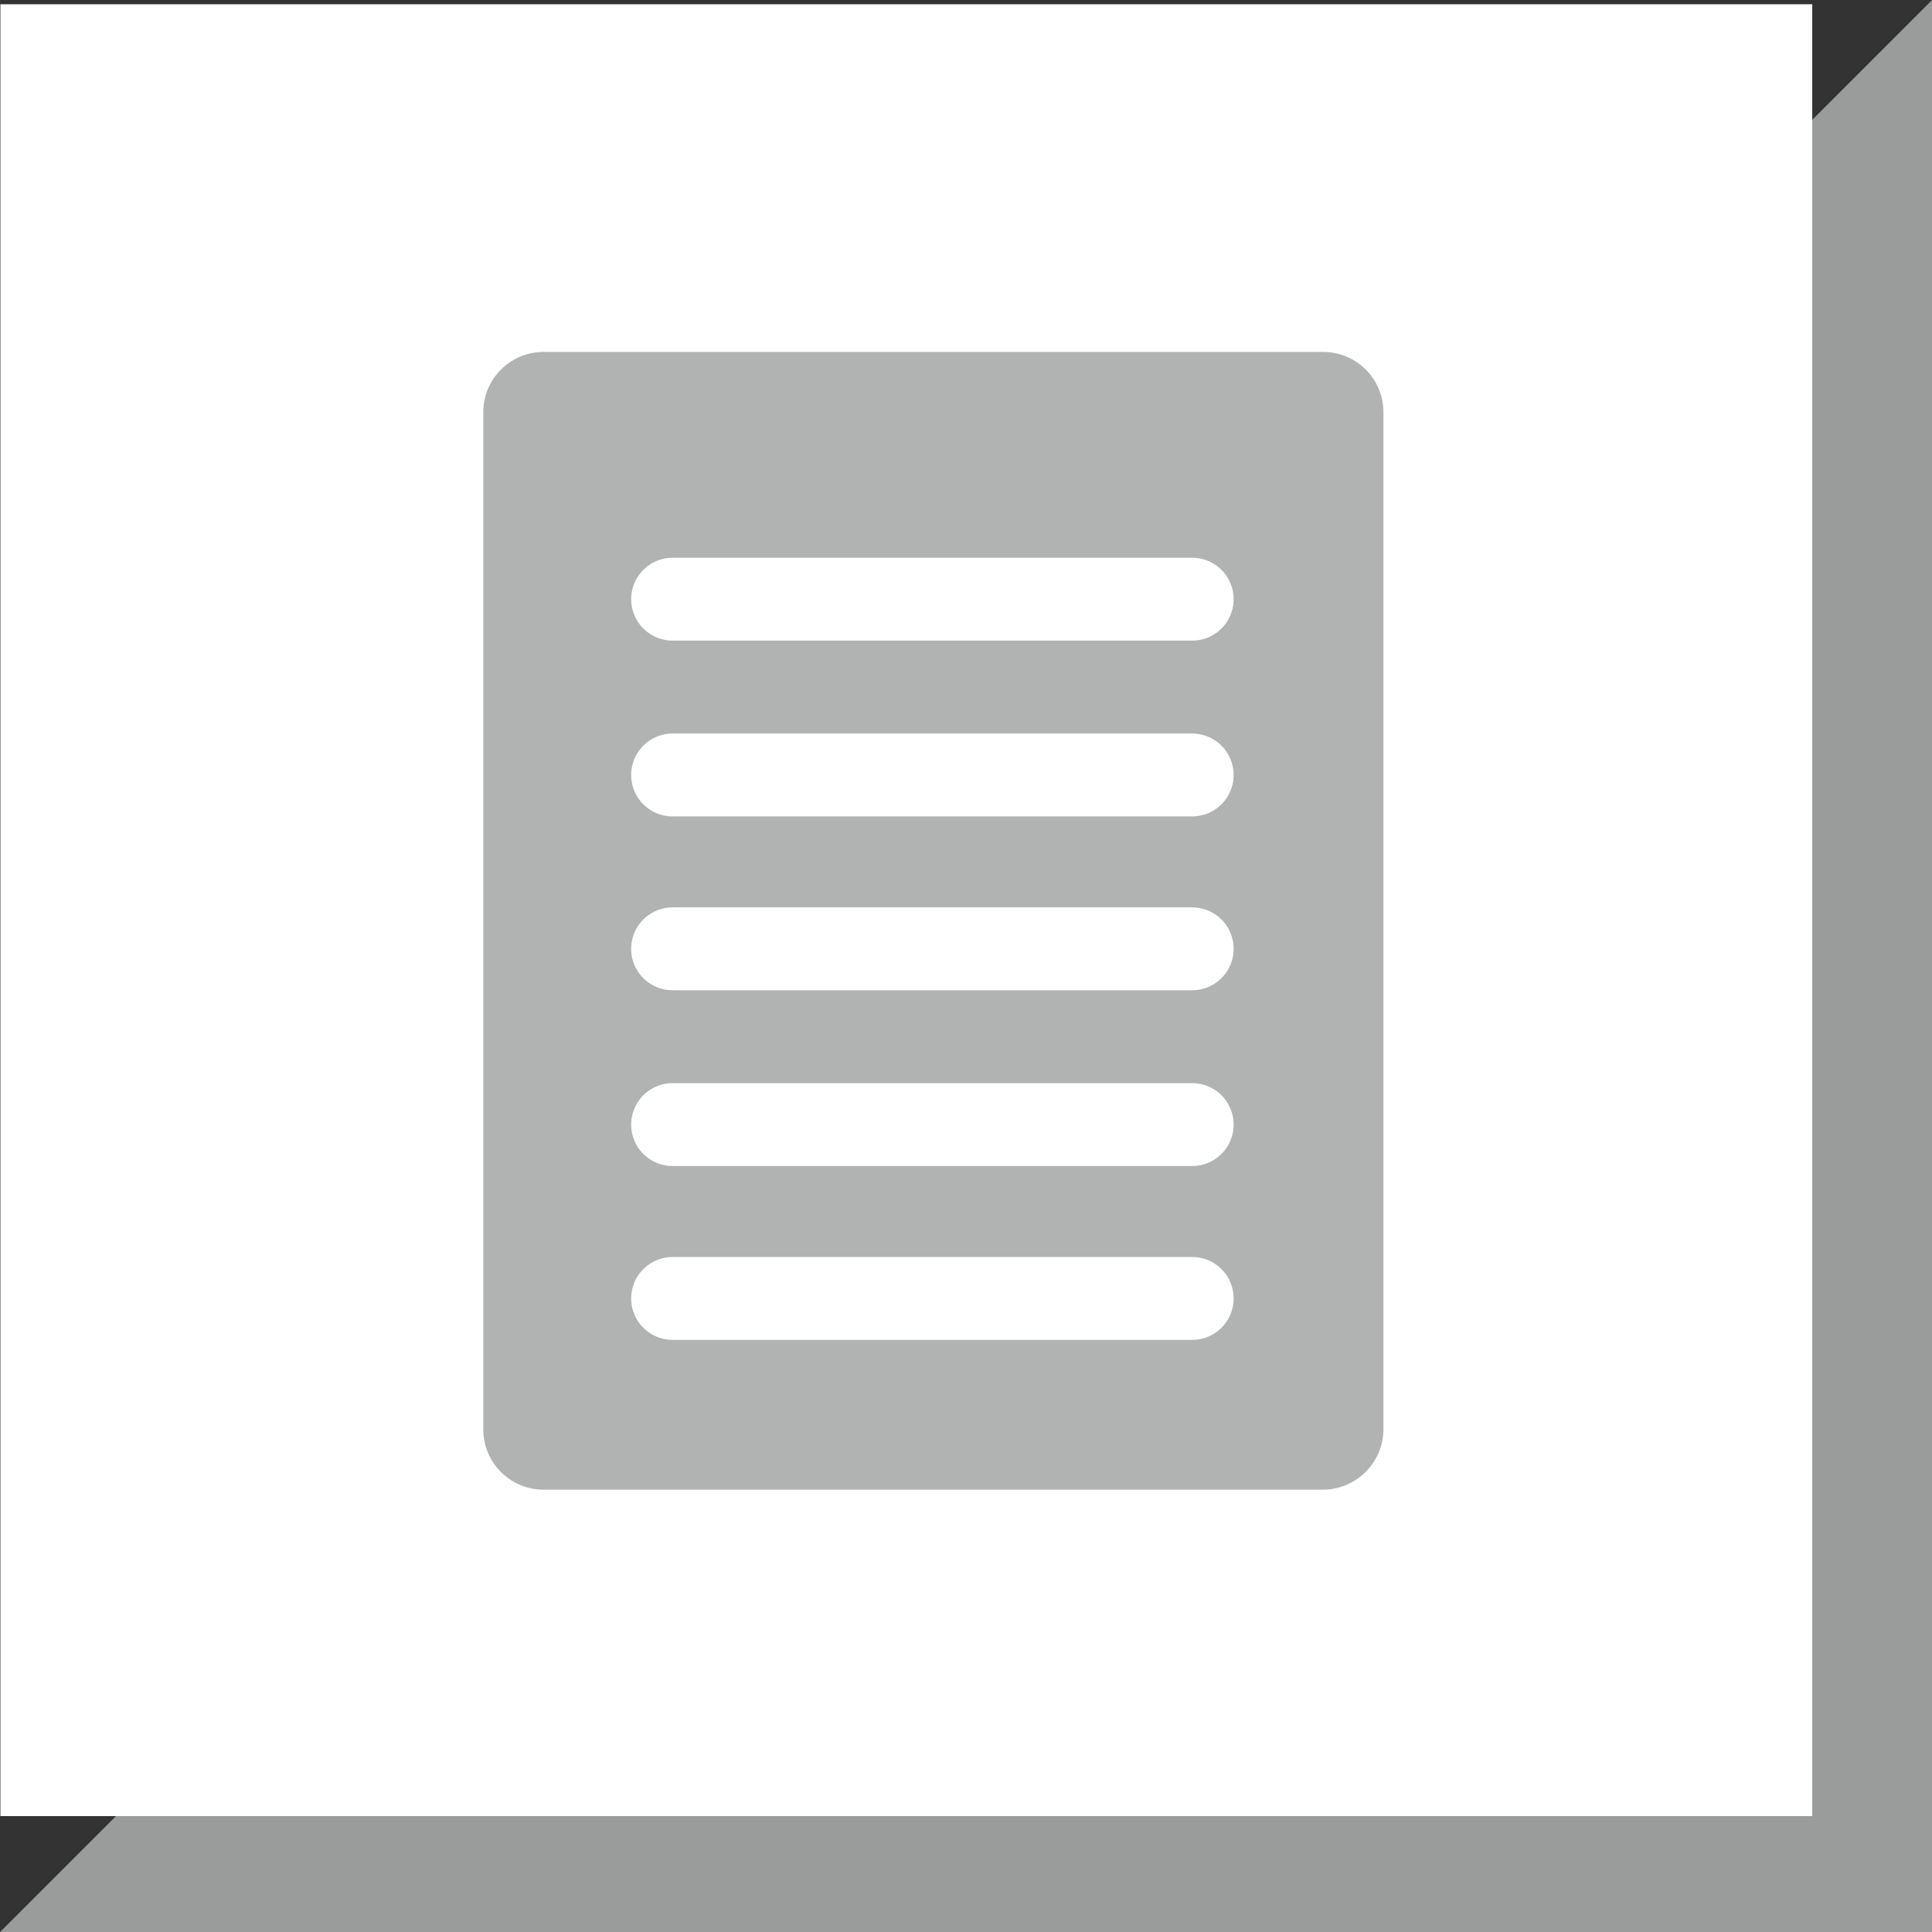
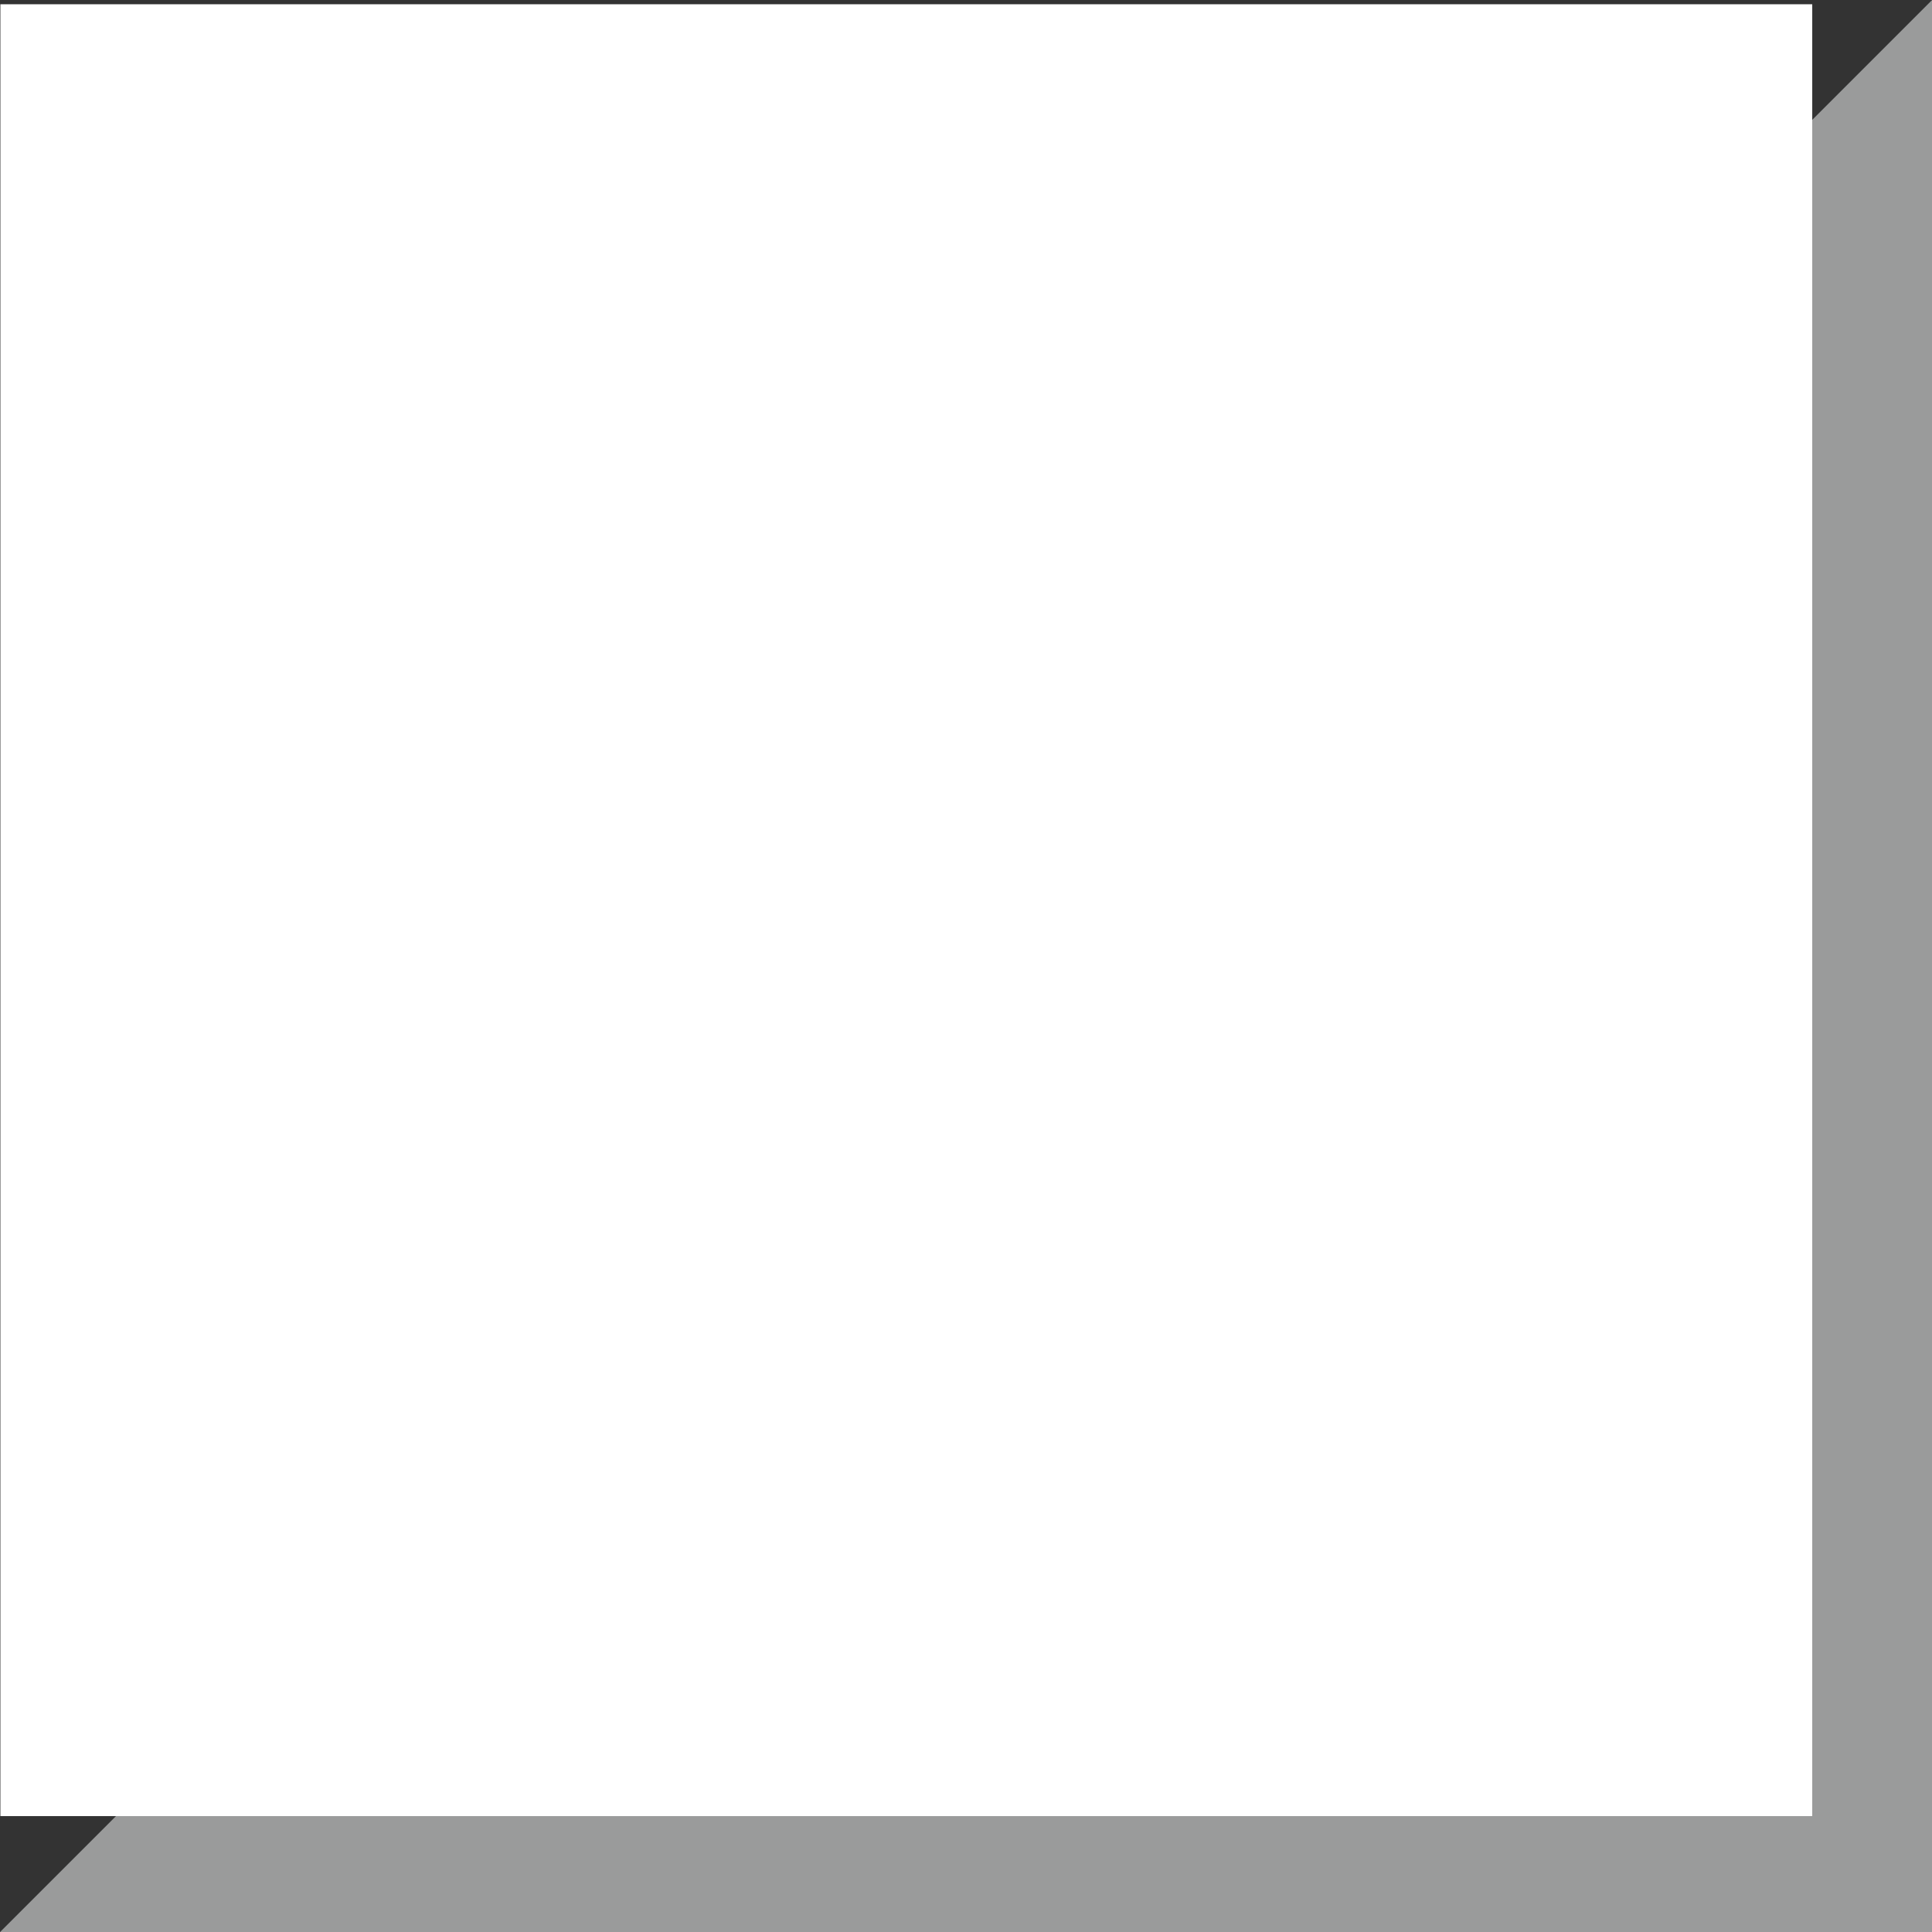
<svg xmlns="http://www.w3.org/2000/svg" id="Ebene_1" data-name="Ebene 1" viewBox="0 0 100.02 100.02">
  <rect x="0" y="0" width="100.02" height="100.02" fill="#333333" stroke="none" />
  <defs>
    <clipPath id="clip-path" transform="translate(0.02 0.02)">
      <rect width="100" height="100" fill="none" />
    </clipPath>
  </defs>
  <polygon points="9.42 96.12 96.12 96.12 96.12 9.42 9.42 96.12" fill="#9a9b9b" />
  <g clip-path="url(#clip-path)">
    <polygon points="9.42 96.12 96.12 96.12 96.12 9.42 9.42 96.12" fill="none" stroke="#9a9b9b" stroke-width="7.8" />
  </g>
  <rect x="0.02" y="0.22" width="93.8" height="93.8" fill="#fff" />
  <g clip-path="url(#clip-path)">
-     <path d="M68.4,77.1H28.1A3.12,3.12,0,0,1,25,74V21.3a3.12,3.12,0,0,1,3.1-3.1H68.5a3.12,3.12,0,0,1,3.1,3.1V74a3.14,3.14,0,0,1-3.2,3.1" transform="translate(0.02 0.02)" fill="#b1b2b2" />
-   </g>
+     </g>
  <line x1="34.82" y1="31.02" x2="61.72" y2="31.02" fill="none" stroke="#fff" stroke-linecap="round" stroke-linejoin="round" stroke-width="4.29" />
  <line x1="34.82" y1="40.12" x2="61.72" y2="40.12" fill="none" stroke="#fff" stroke-linecap="round" stroke-linejoin="round" stroke-width="4.29" />
  <line x1="34.82" y1="49.12" x2="61.72" y2="49.12" fill="none" stroke="#fff" stroke-linecap="round" stroke-linejoin="round" stroke-width="4.29" />
-   <line x1="34.82" y1="58.22" x2="61.72" y2="58.22" fill="none" stroke="#fff" stroke-linecap="round" stroke-linejoin="round" stroke-width="4.29" />
  <line x1="34.82" y1="67.22" x2="61.72" y2="67.22" fill="none" stroke="#fff" stroke-linecap="round" stroke-linejoin="round" stroke-width="4.29" />
</svg>